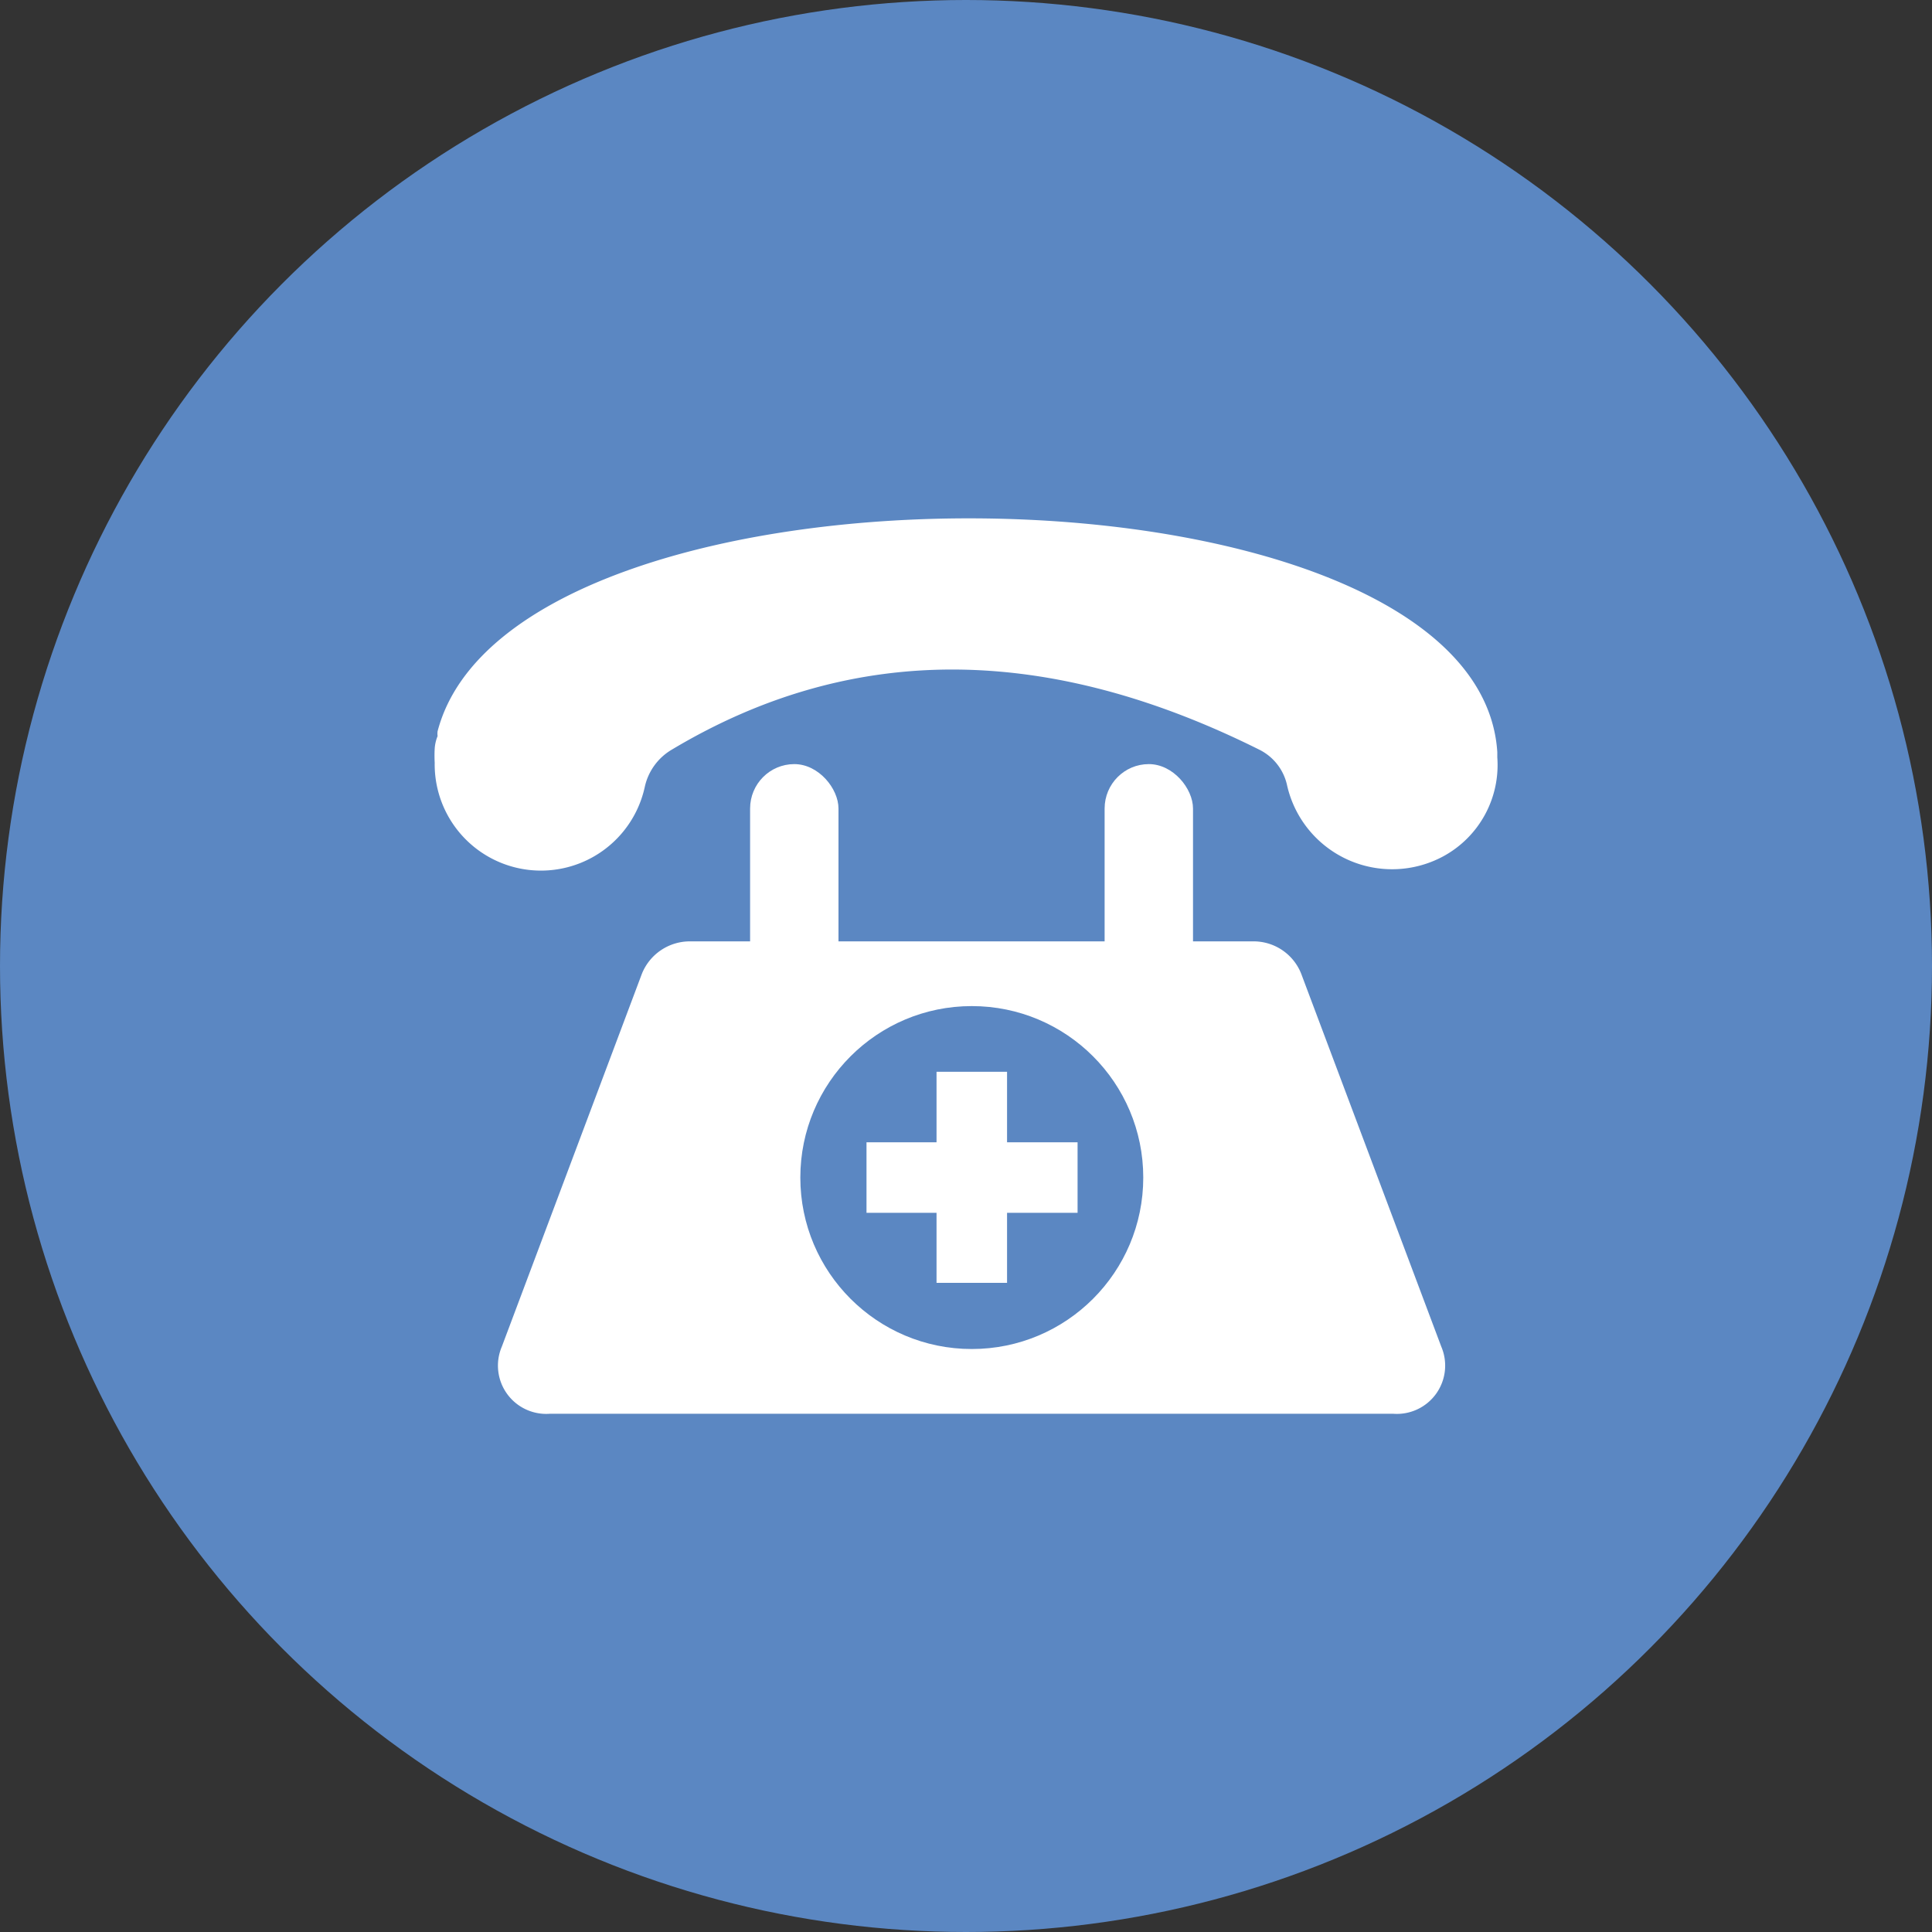
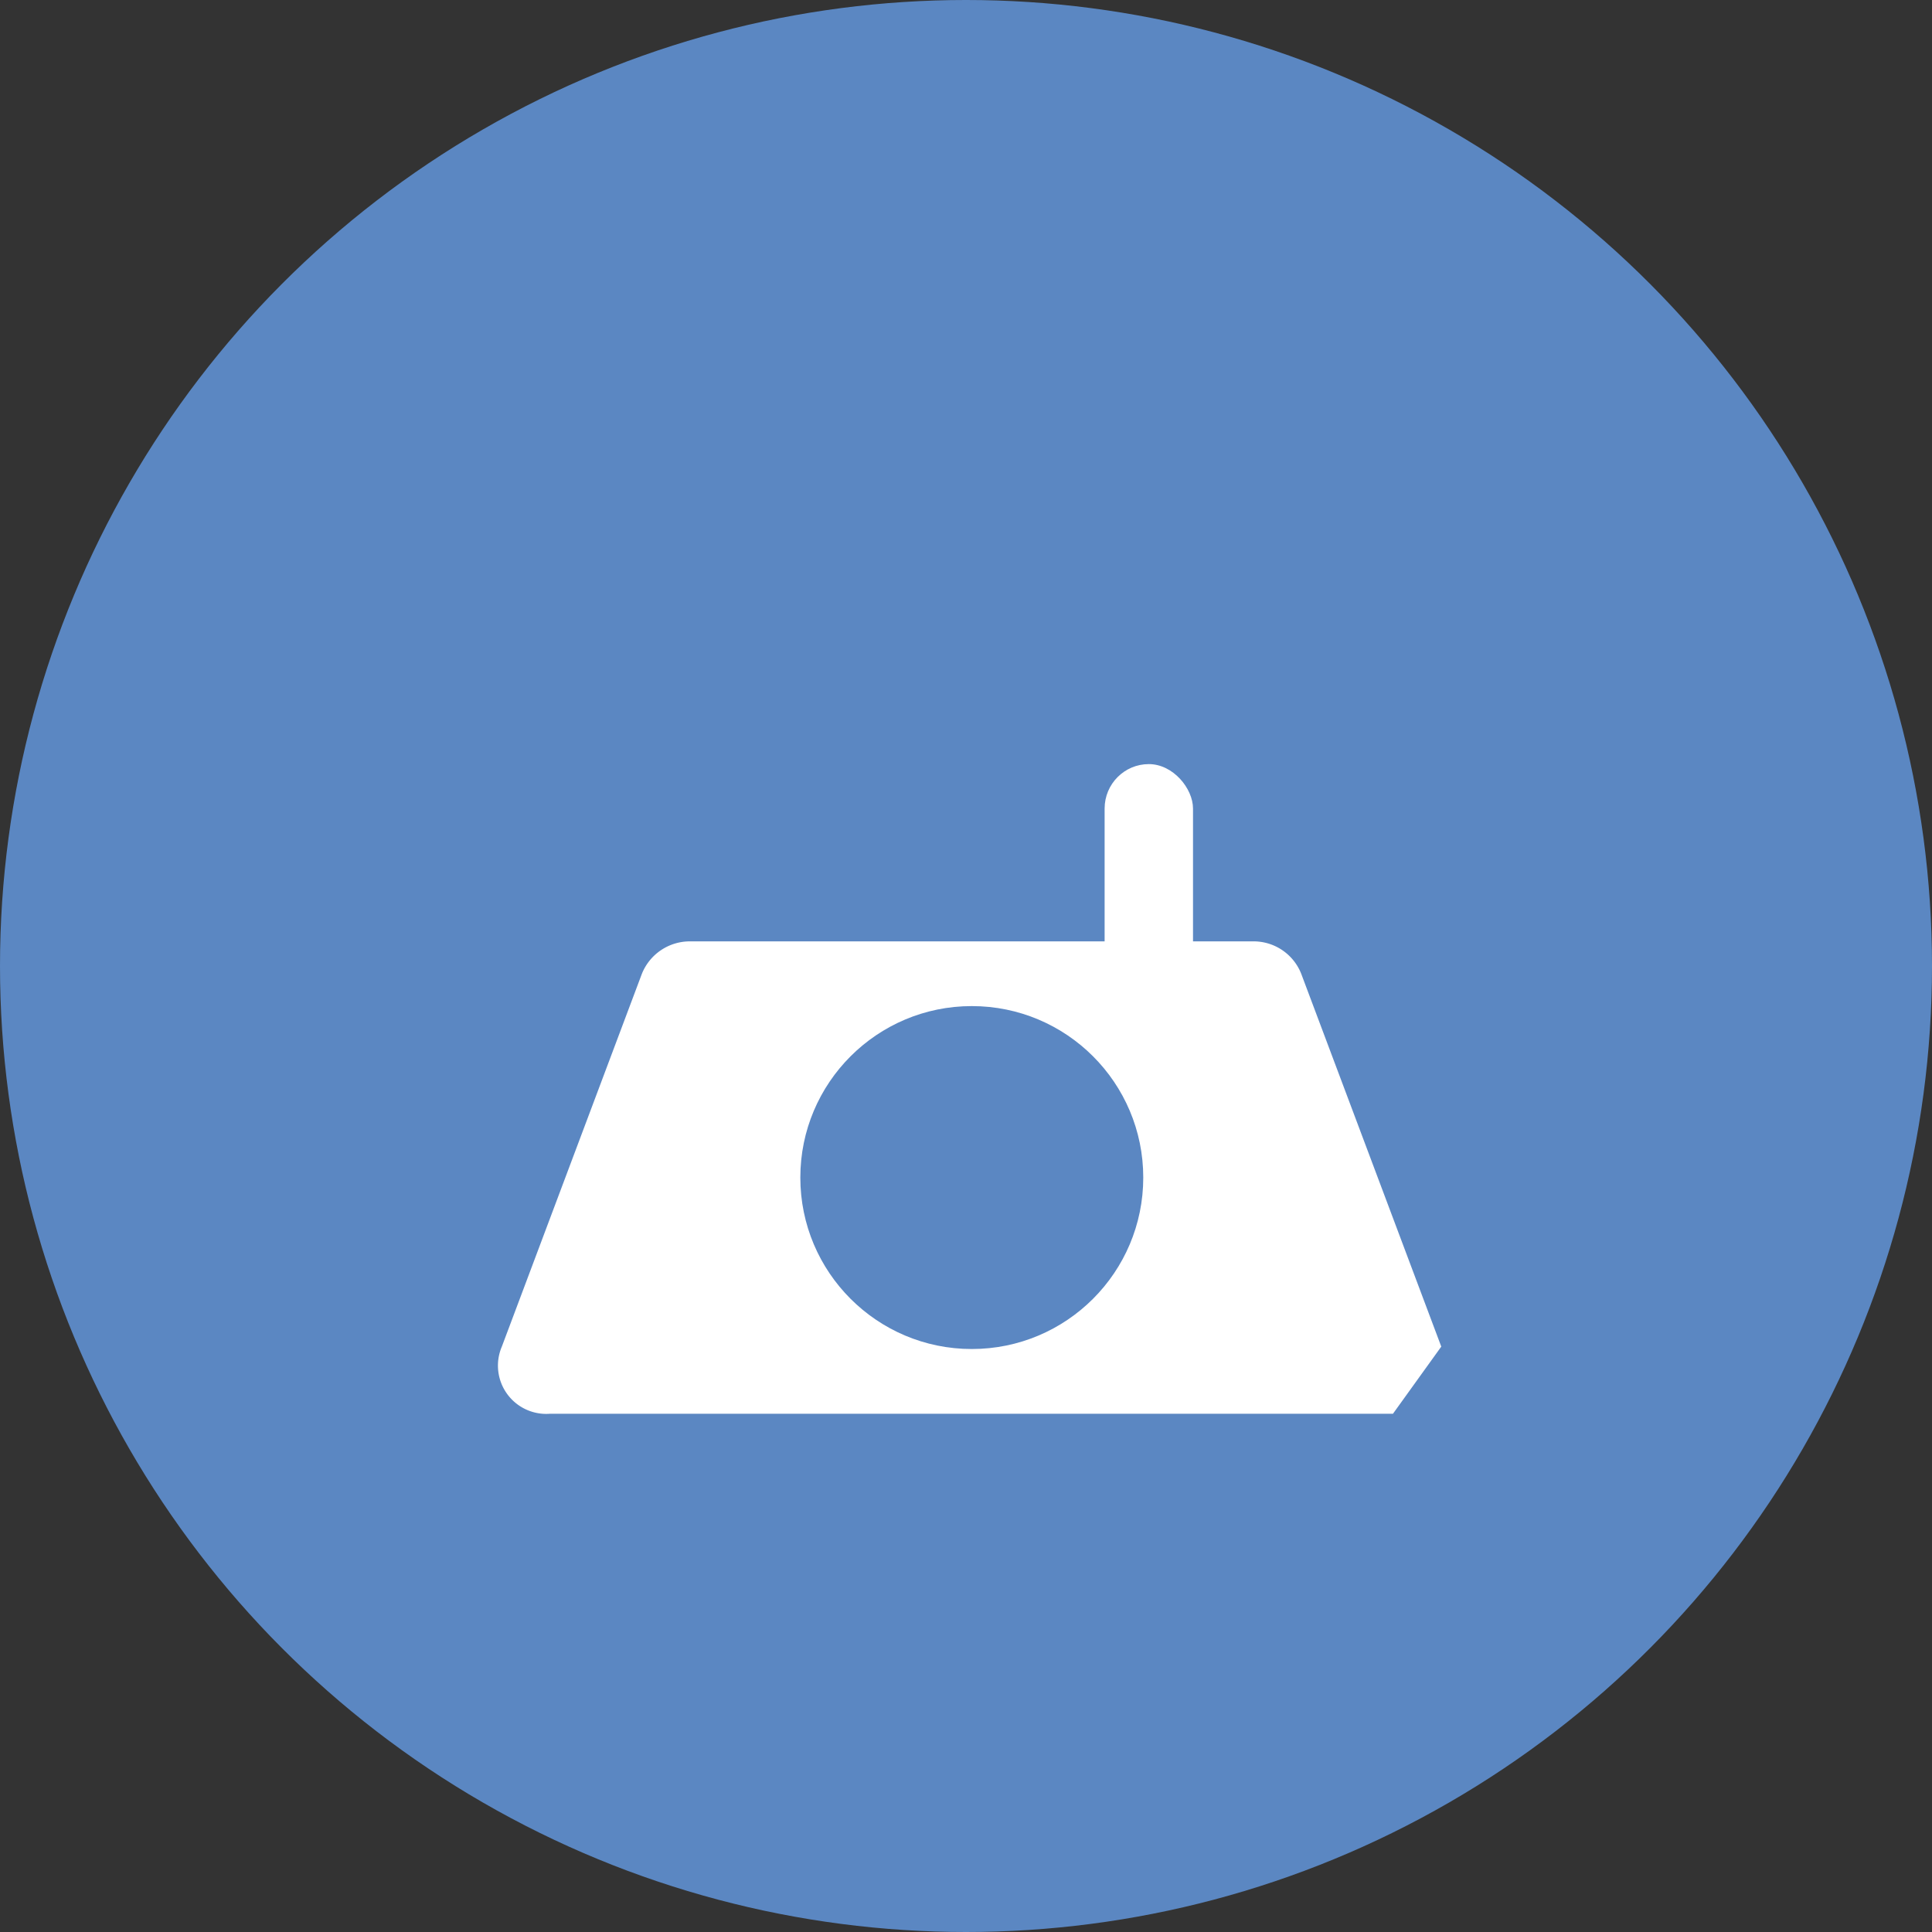
<svg xmlns="http://www.w3.org/2000/svg" id="Layer_1" data-name="Layer 1" width="40" height="40" viewBox="0 0 40 40">
  <rect x="0" y="0" width="40" height="40" fill="#333333" stroke="none" />
  <circle cx="20" cy="20" r="20" style="fill:#5b87c2" />
-   <path d="M28.84,29.27H11.39a1,1,0,0,1-1-1.39l2.9-7.72a1.07,1.07,0,0,1,1-.67H25.94a1.06,1.06,0,0,1,1,.67l2.9,7.72A1,1,0,0,1,28.84,29.27Z" style="fill:#fff" />
-   <rect x="15.53" y="15.82" width="1.83" height="5.5" rx="0.92" style="fill:#fff" />
+   <path d="M28.84,29.27H11.39a1,1,0,0,1-1-1.39l2.9-7.72a1.07,1.07,0,0,1,1-.67H25.94a1.06,1.06,0,0,1,1,.67l2.9,7.72Z" style="fill:#fff" />
  <rect x="22.87" y="15.82" width="1.83" height="5.5" rx="0.92" style="fill:#fff" />
-   <path d="M31,15.68a2.15,2.15,0,0,1-1.12,2.05,2.23,2.23,0,0,1-3.23-1.46,1.08,1.08,0,0,0-.58-.75c-4.29-2.14-8.35-2.28-12.16,0a1.19,1.19,0,0,0-.56.77A2.2,2.2,0,0,1,9,15.79a2.64,2.64,0,0,1,0-.29.82.82,0,0,1,.06-.26.36.36,0,0,1,0-.1C10.64,9.09,30.59,9.3,31,15.57,31,15.6,31,15.64,31,15.68Z" style="fill:#fff" />
  <circle cx="20.12" cy="24.38" r="3.55" style="fill:#5b87c2" />
-   <rect x="19.39" y="22.19" width="1.46" height="4.37" style="fill:#fff" />
-   <rect x="19.39" y="22.19" width="1.46" height="4.37" transform="translate(44.5 4.26) rotate(90)" style="fill:#fff" />
</svg>